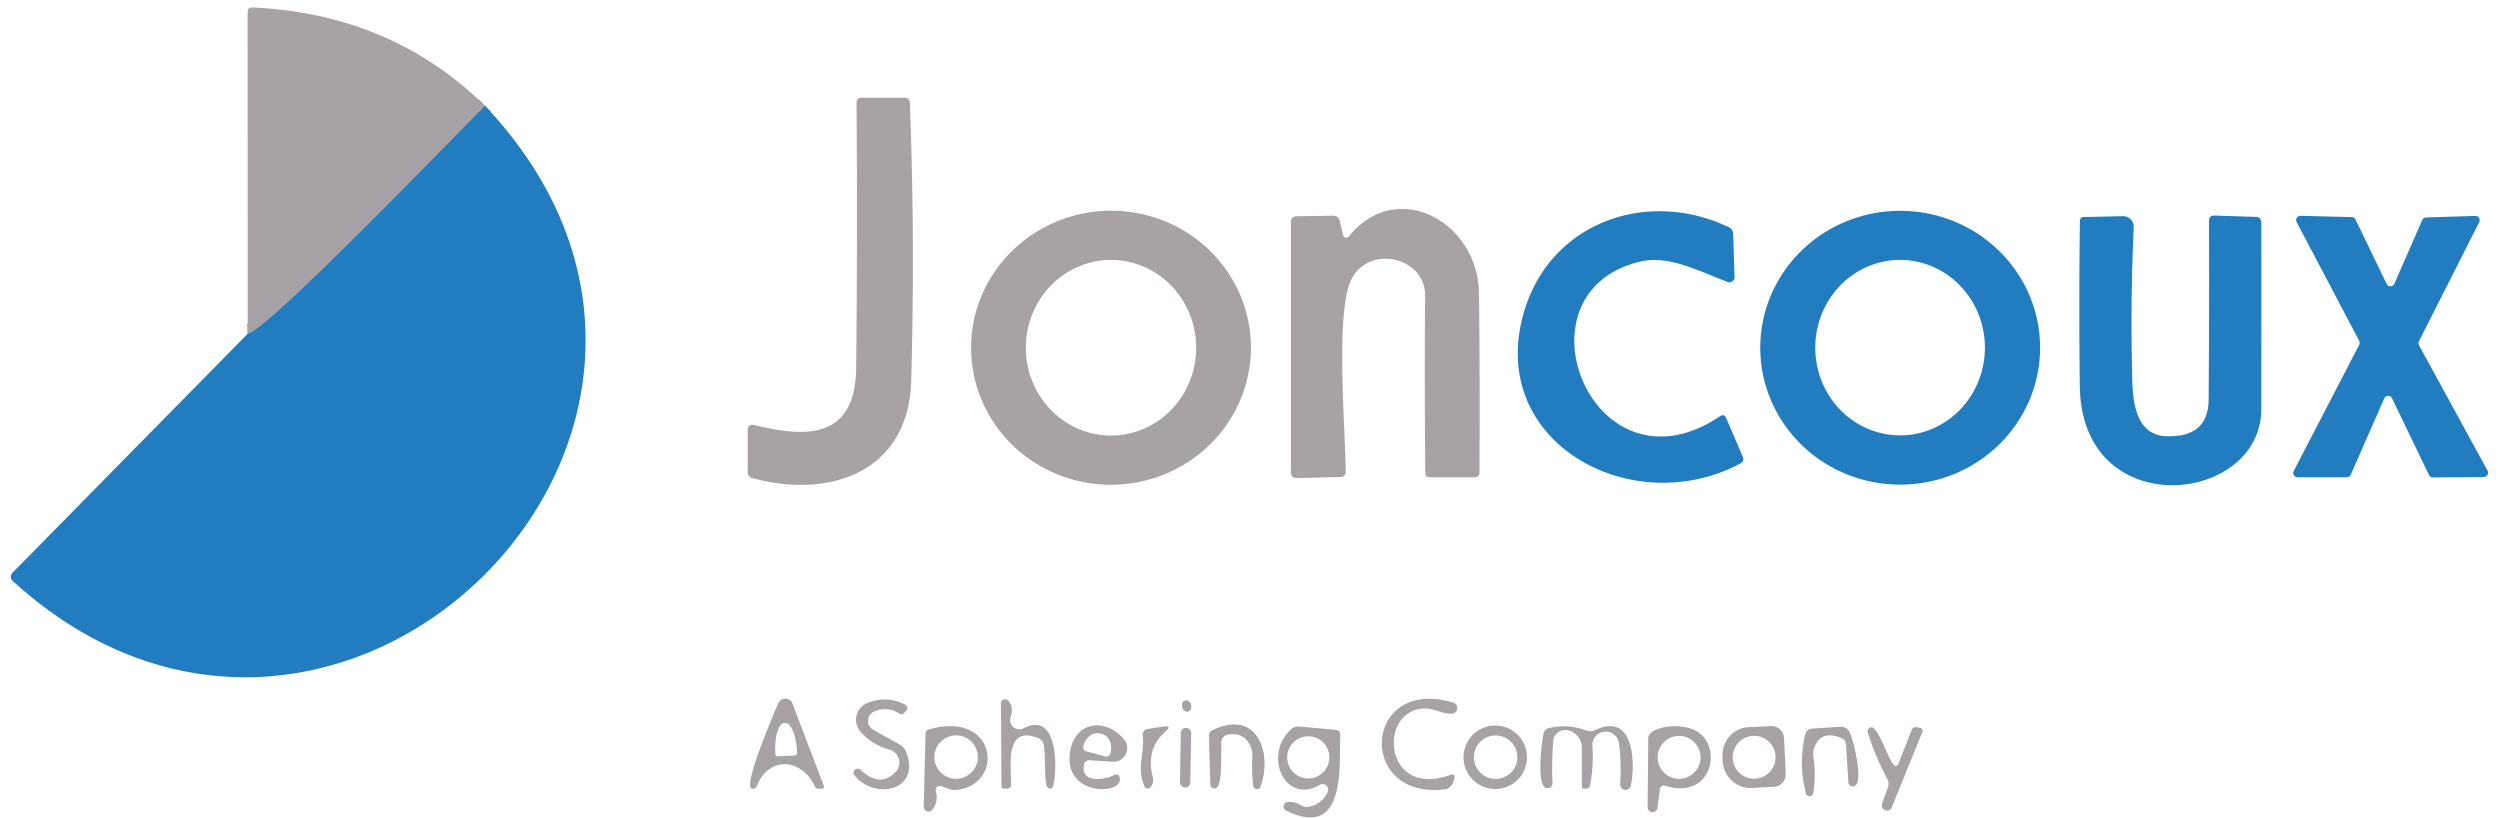
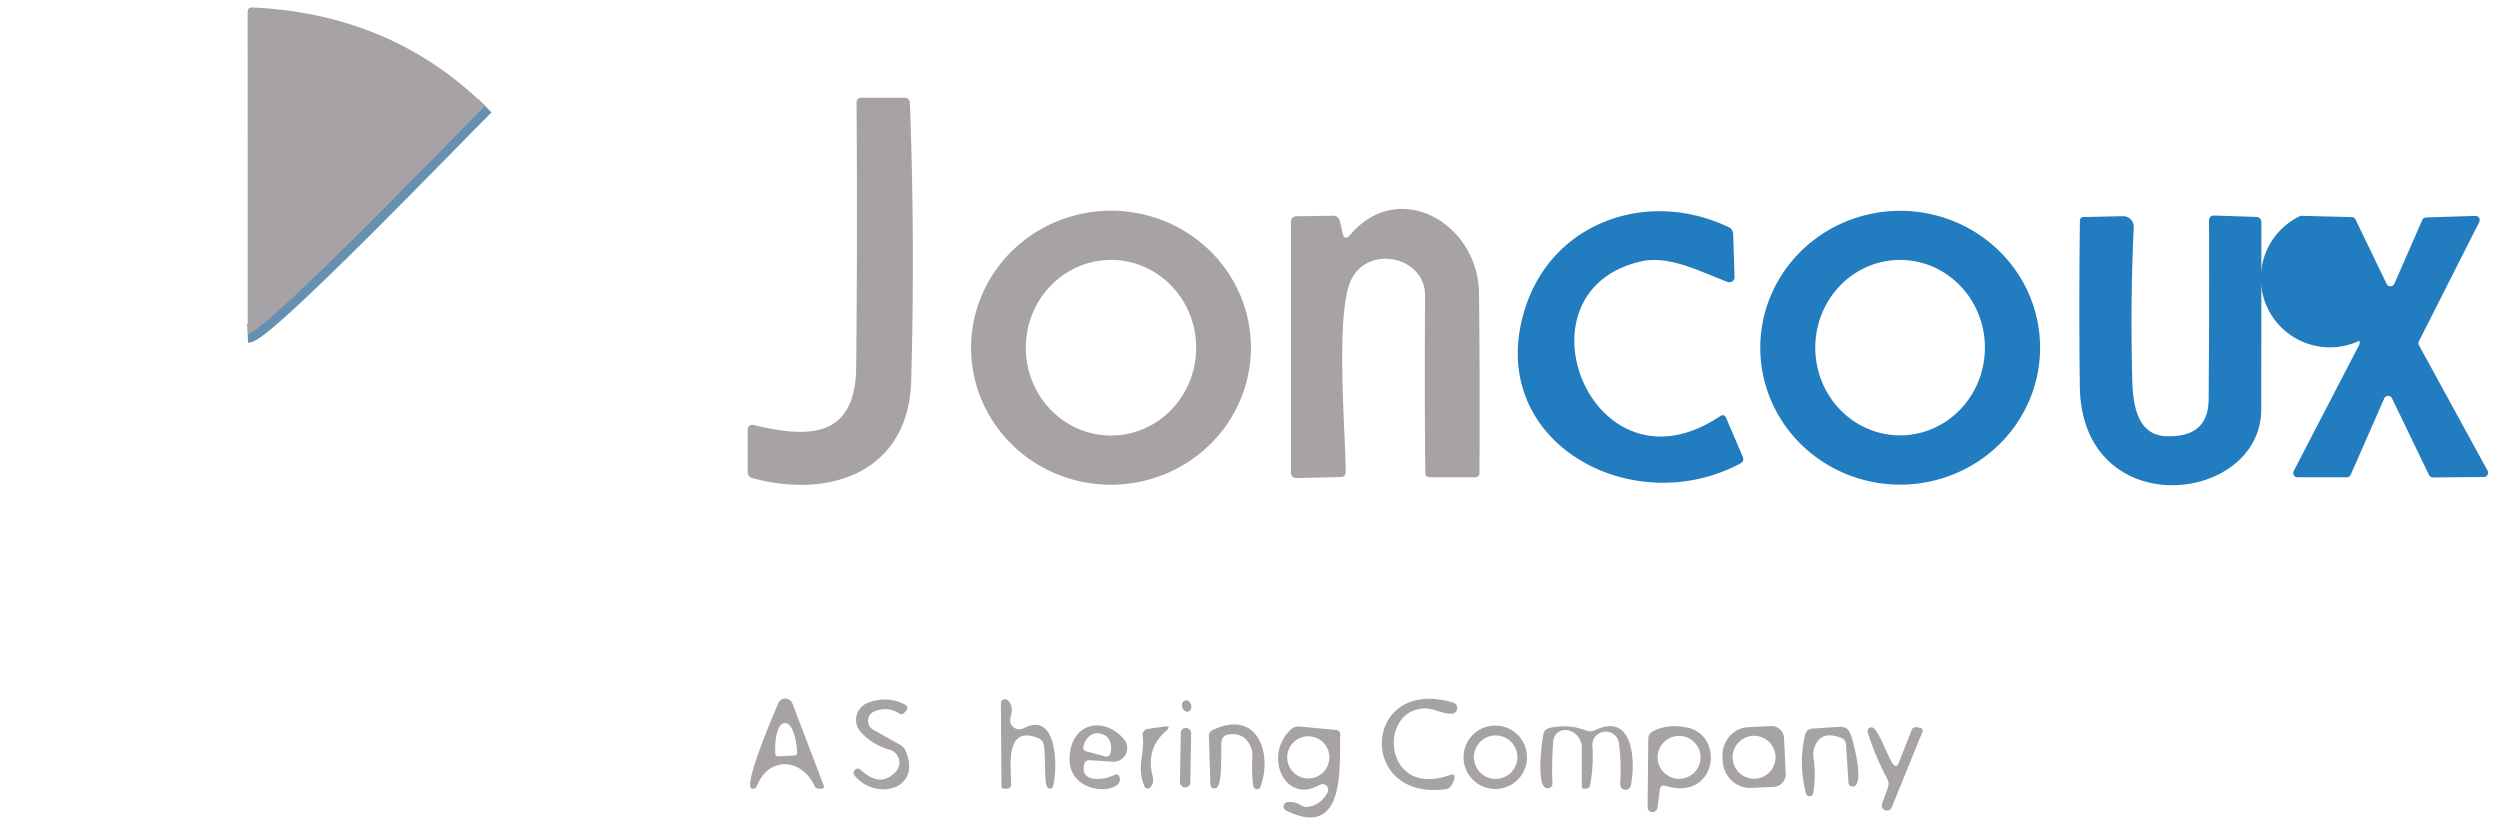
<svg xmlns="http://www.w3.org/2000/svg" version="1.1" viewBox="0.00 0.00 275.00 90.00" width="275.00" height="90.00">
  <path stroke="#6490b2" stroke-width="2.00" fill="none" stroke-linecap="butt" d="   M 53.36 11.65   C 50.24 14.74 29.17 36.65 27.25 36.71" />
  <path fill="#a6a2a5" d="   M 53.36 11.65   C 50.24 14.74 29.17 36.65 27.25 36.71   L 27.24 1.34   Q 27.23 0.80 27.77 0.82   Q 43.05 1.53 53.36 11.65   Z" />
  <path fill="#a6a2a5" d="   M 82.87 46.74   C 88.57 48.12 94.09 48.47 94.18 40.42   Q 94.33 25.95 94.22 11.34   Q 94.22 10.75 94.81 10.75   L 99.47 10.75   Q 100.07 10.75 100.09 11.35   Q 100.66 26.64 100.23 41.91   C 99.94 51.91 91.31 54.92 82.74 52.59   A 0.66 0.66 0.0 0 1 82.25 51.95   L 82.25 47.22   A 0.50 0.50 0.0 0 1 82.87 46.74   Z" />
-   <path fill="#217dbf" d="   M 53.36 11.65   C 86.80 47.07 37.04 96.39 1.39 63.90   A 0.62 0.62 0.0 0 1 1.37 63.01   L 27.25 36.71   C 29.17 36.65 50.24 14.74 53.36 11.65   Z" />
  <path fill="#a6a2a5" d="   M 137.598 37.981   A 15.39 15.07 -1.0 0 1 122.473 53.318   A 15.39 15.07 -1.0 0 1 106.822 38.519   A 15.39 15.07 -1.0 0 1 121.947 23.182   A 15.39 15.07 -1.0 0 1 137.598 37.981   Z   M 122.227 47.91   A 9.66 9.37 89.9 0 0 131.58 38.234   A 9.66 9.37 89.9 0 0 122.193 28.59   A 9.66 9.37 89.9 0 0 112.84 38.266   A 9.66 9.37 89.9 0 0 122.227 47.91   Z" />
  <path fill="#a6a2a5" d="   M 147.74 25.86   A 0.36 0.36 0.0 0 0 148.37 26.01   C 153.69 19.46 162.60 24.46 162.69 32.26   Q 162.80 42.11 162.74 52.00   Q 162.73 52.50 162.23 52.50   L 157.30 52.50   Q 156.78 52.50 156.78 51.98   Q 156.69 42.21 156.76 32.51   C 156.79 28.22 150.44 26.82 148.59 30.87   C 146.89 34.58 147.99 47.29 148.03 51.91   Q 148.03 52.45 147.48 52.47   L 142.68 52.59   Q 142.00 52.60 142.00 51.93   L 142.00 24.37   A 0.58 0.58 0.0 0 1 142.57 23.79   L 146.59 23.73   Q 147.24 23.72 147.39 24.36   L 147.74 25.86   Z" />
  <path fill="#217dbf" d="   M 191.41 51.00   C 179.36 57.40 163.19 48.47 167.74 33.99   C 170.78 24.32 181.35 20.76 190.18 25.00   A 0.84 0.84 0.0 0 1 190.65 25.72   L 190.80 30.46   A 0.57 0.57 0.0 0 1 190.02 31.01   C 187.02 29.88 183.63 28.06 180.54 28.75   C 166.00 32.03 175.18 55.17 189.18 45.80   Q 189.66 45.47 189.89 46.01   L 191.69 50.21   Q 191.92 50.74 191.41 51.00   Z" />
  <path fill="#217dbf" d="   M 224.41 38.223   A 15.39 15.06 -0.1 0 1 209.046 53.31   A 15.39 15.06 -0.1 0 1 193.63 38.277   A 15.39 15.06 -0.1 0 1 208.994 23.19   A 15.39 15.06 -0.1 0 1 224.41 38.223   Z   M 209.01 47.89   A 9.65 9.33 90.0 0 0 218.34 38.24   A 9.65 9.33 90.0 0 0 209.01 28.59   A 9.65 9.33 90.0 0 0 199.68 38.24   A 9.65 9.33 90.0 0 0 209.01 47.89   Z" />
  <path fill="#217dbf" d="   M 234.55 41.75   C 234.61 44.27 234.99 47.85 238.26 47.98   Q 242.92 48.16 242.95 43.94   Q 243.03 34.13 242.99 24.32   Q 242.99 23.68 243.62 23.71   L 248.13 23.86   Q 248.75 23.88 248.75 24.50   Q 248.75 34.79 248.74 45.00   C 248.73 55.54 228.96 57.63 228.78 42.47   Q 228.67 33.39 228.79 24.31   Q 228.79 23.88 229.23 23.87   L 233.52 23.78   A 1.16 1.16 0.0 0 1 234.71 25.00   Q 234.33 33.12 234.55 41.75   Z" />
-   <path fill="#217dbf" d="   M 262.27 43.82   L 258.58 52.22   A 0.47 0.47 0.0 0 1 258.15 52.50   L 252.72 52.50   A 0.47 0.47 0.0 0 1 252.31 51.81   L 259.51 37.93   A 0.47 0.47 0.0 0 0 259.51 37.49   L 252.63 24.43   A 0.47 0.47 0.0 0 1 253.06 23.74   L 258.70 23.88   A 0.47 0.47 0.0 0 1 259.11 24.15   L 262.53 31.23   A 0.47 0.47 0.0 0 0 263.38 31.21   L 266.45 24.20   A 0.47 0.47 0.0 0 1 266.87 23.92   L 272.28 23.75   A 0.47 0.47 0.0 0 1 272.71 24.44   L 266.08 37.54   A 0.47 0.47 0.0 0 0 266.09 37.98   L 273.63 51.77   A 0.47 0.47 0.0 0 1 273.23 52.47   L 267.62 52.52   A 0.47 0.47 0.0 0 1 267.19 52.25   L 263.12 43.81   A 0.47 0.47 0.0 0 0 262.27 43.82   Z" />
+   <path fill="#217dbf" d="   M 262.27 43.82   L 258.58 52.22   A 0.47 0.47 0.0 0 1 258.15 52.50   L 252.72 52.50   A 0.47 0.47 0.0 0 1 252.31 51.81   L 259.51 37.93   A 0.47 0.47 0.0 0 0 259.51 37.49   A 0.47 0.47 0.0 0 1 253.06 23.74   L 258.70 23.88   A 0.47 0.47 0.0 0 1 259.11 24.15   L 262.53 31.23   A 0.47 0.47 0.0 0 0 263.38 31.21   L 266.45 24.20   A 0.47 0.47 0.0 0 1 266.87 23.92   L 272.28 23.75   A 0.47 0.47 0.0 0 1 272.71 24.44   L 266.08 37.54   A 0.47 0.47 0.0 0 0 266.09 37.98   L 273.63 51.77   A 0.47 0.47 0.0 0 1 273.23 52.47   L 267.62 52.52   A 0.47 0.47 0.0 0 1 267.19 52.25   L 263.12 43.81   A 0.47 0.47 0.0 0 0 262.27 43.82   Z" />
  <path fill="#a6a2a5" d="   M 156.75 77.93   C 151.50 78.00 152.17 87.89 159.47 85.26   Q 160.16 85.01 159.96 85.71   Q 159.68 86.72 159.02 86.81   C 149.19 88.13 149.89 74.31 159.86 77.29   A 0.62 0.62 0.0 0 1 159.74 78.50   C 158.74 78.58 157.75 77.92 156.75 77.93   Z" />
  <path fill="#a6a2a5" d="   M 89.64 86.52   C 88.18 83.36 84.55 83.15 83.25 86.47   A 0.45 0.45 0.0 0 1 82.70 86.74   C 81.68 86.44 85.26 78.19 85.61 77.36   A 0.84 0.84 0.0 0 1 87.17 77.39   L 90.62 86.44   A 0.24 0.23 -8.5 0 1 90.38 86.76   Q 90.18 86.75 90.00 86.75   Q 89.74 86.75 89.64 86.52   Z   M 85.56 83.20   L 87.44 83.10   A 0.26 0.26 0.0 0 0 87.69 82.83   L 87.68 82.70   A 3.23 1.14 87.1 0 0 86.38 79.53   L 86.26 79.54   A 3.23 1.14 87.1 0 0 85.28 82.82   L 85.29 82.95   A 0.26 0.26 0.0 0 0 85.56 83.20   Z" />
  <path fill="#a6a2a5" d="   M 98.53 84.90   A 1.48 1.48 0.0 0 0 97.85 82.46   Q 95.94 81.93 94.68 80.52   A 2.00 2.00 0.0 0 1 95.46 77.31   Q 97.62 76.48 99.59 77.53   A 0.42 0.41 -53.4 0 1 99.68 78.19   L 99.42 78.45   Q 99.21 78.67 98.95 78.50   Q 97.64 77.65 96.17 78.26   A 1.12 1.12 0.0 0 0 96.05 80.27   L 99.00 81.92   Q 99.44 82.17 99.63 82.63   C 101.44 86.92 96.26 88.12 93.98 85.28   A 0.46 0.46 0.0 0 1 94.65 84.66   Q 96.81 86.71 98.53 84.90   Z" />
  <path fill="#a6a2a5" d="   M 112.60 80.11   C 116.44 78.10 116.31 84.77 115.85 86.41   Q 115.69 86.99 115.22 86.61   C 114.84 86.29 115.04 82.72 114.79 81.83   A 0.99 0.97 -88.4 0 0 114.20 81.19   C 110.41 79.68 111.26 84.51 111.22 86.35   A 0.41 0.41 0.0 0 1 110.80 86.75   Q 110.62 86.75 110.44 86.75   A 0.27 0.27 0.0 0 1 110.16 86.48   L 110.10 77.36   A 0.45 0.45 0.0 0 1 110.85 77.03   Q 111.55 77.68 111.16 78.89   A 1.02 1.02 0.0 0 0 112.60 80.11   Z" />
  <ellipse fill="#a6a2a5" cx="0.00" cy="0.00" transform="translate(130.53,77.66) rotate(74.8)" rx="0.64" ry="0.51" />
  <path fill="#a6a2a5" d="   M 119.26 84.07   C 118.77 86.18 121.46 85.81 122.53 85.27   Q 123.05 85.00 123.17 85.57   C 123.60 87.51 116.75 87.64 117.75 82.49   C 118.34 79.40 121.54 78.92 123.62 81.29   A 1.51 1.51 0.0 0 1 122.39 83.79   L 119.86 83.62   A 0.58 0.58 0.0 0 0 119.26 84.07   Z   M 119.47 82.64   L 121.60 83.22   A 0.43 0.43 0.0 0 0 122.12 82.91   L 122.15 82.80   A 1.73 1.37 -74.9 0 0 121.28 80.77   L 120.97 80.69   A 1.73 1.37 -74.9 0 0 119.20 82.00   L 119.17 82.12   A 0.43 0.43 0.0 0 0 119.47 82.64   Z" />
  <path fill="#a6a2a5" d="   M 134.37 81.51   C 134.24 82.42 134.59 86.67 133.66 86.72   Q 133.15 86.75 133.14 86.24   L 132.98 80.94   A 0.68 0.66 -13.7 0 1 133.37 80.32   C 138.37 77.92 139.99 82.93 138.65 86.54   A 0.42 0.41 52.0 0 1 137.85 86.44   Q 137.66 84.78 137.76 83.12   A 1.88 1.88 0.0 0 0 137.63 82.29   Q 136.95 80.48 135.05 80.81   A 0.84 0.83 89.6 0 0 134.37 81.51   Z" />
  <path fill="#a6a2a5" d="   M 167.97 83.30   A 3.49 3.49 0.0 0 1 164.48 86.79   A 3.49 3.49 0.0 0 1 160.99 83.30   A 3.49 3.49 0.0 0 1 164.48 79.81   A 3.49 3.49 0.0 0 1 167.97 83.30   Z   M 166.91 83.29   A 2.39 2.39 0.0 0 0 164.52 80.90   A 2.39 2.39 0.0 0 0 162.13 83.29   A 2.39 2.39 0.0 0 0 164.52 85.68   A 2.39 2.39 0.0 0 0 166.91 83.29   Z" />
  <path fill="#a6a2a5" d="   M 175.16 81.99   Q 175.32 84.31 174.89 86.41   A 0.43 0.41 4.1 0 1 174.48 86.75   Q 174.36 86.75 174.23 86.75   Q 174.00 86.75 174.00 86.52   L 174.00 82.25   A 1.73 1.47 51.6 0 0 170.85 81.63   Q 170.67 84.02 170.77 86.10   Q 170.80 86.68 170.21 86.70   C 168.95 86.75 169.57 81.76 169.78 80.74   Q 169.89 80.20 170.43 80.08   Q 172.51 79.60 174.50 80.36   Q 174.98 80.54 175.45 80.32   C 179.87 78.19 179.88 84.24 179.38 86.44   A 0.59 0.59 0.0 0 1 178.22 86.27   Q 178.37 83.99 178.08 81.71   A 1.47 1.47 0.0 0 0 175.16 81.99   Z" />
-   <path fill="#a6a2a5" d="   M 102.17 80.24   C 109.63 78.08 110.56 86.16 105.35 86.88   Q 104.85 86.95 104.38 86.78   L 103.56 86.48   A 0.47 0.47 0.0 0 0 102.94 87.05   Q 103.25 88.21 102.54 89.08   A 0.53 0.52 65.4 0 1 101.61 88.73   L 101.81 80.72   Q 101.82 80.34 102.17 80.24   Z   M 107.56 83.28   A 2.39 2.39 0.0 0 0 105.17 80.89   A 2.39 2.39 0.0 0 0 102.78 83.28   A 2.39 2.39 0.0 0 0 105.17 85.67   A 2.39 2.39 0.0 0 0 107.56 83.28   Z" />
  <path fill="#a6a2a5" d="   M 125.92 86.55   C 124.96 84.46 125.95 82.95 125.69 80.89   A 0.63 0.63 0.0 0 1 126.22 80.19   L 127.95 79.93   Q 129.00 79.77 128.20 80.47   Q 126.01 82.40 126.80 85.43   Q 126.93 85.91 126.71 86.36   Q 126.57 86.66 126.33 86.73   A 0.34 0.33 -20.5 0 1 125.92 86.55   Z" />
  <rect fill="#a6a2a5" x="-0.57" y="-3.27" transform="translate(130.41,83.34) rotate(1.0)" width="1.14" height="6.54" rx="0.54" />
  <path fill="#a6a2a5" d="   M 145.17 86.34   C 141.31 88.55 138.91 83.07 142.01 80.24   Q 142.41 79.87 142.95 79.92   L 146.93 80.29   Q 147.46 80.34 147.43 80.86   C 147.29 84.12 148.14 92.48 141.45 89.15   A 0.49 0.49 0.0 0 1 141.61 88.23   Q 142.42 88.14 143.06 88.56   Q 143.49 88.84 143.99 88.74   Q 145.35 88.48 146.03 87.17   A 0.62 0.62 0.0 0 0 145.17 86.34   Z   M 146.23 83.31   A 2.32 2.32 0.0 0 0 143.91 80.99   A 2.32 2.32 0.0 0 0 141.59 83.31   A 2.32 2.32 0.0 0 0 143.91 85.63   A 2.32 2.32 0.0 0 0 146.23 83.31   Z" />
  <path fill="#a6a2a5" d="   M 182.58 86.87   L 182.32 88.83   A 0.54 0.54 0.0 0 1 181.24 88.75   L 181.31 81.27   Q 181.32 80.72 181.80 80.46   Q 183.40 79.59 185.57 80.03   C 189.80 80.89 188.83 88.15 183.24 86.45   Q 182.66 86.27 182.58 86.87   Z   M 187.06 83.31   A 2.36 2.36 0.0 0 0 184.70 80.95   A 2.36 2.36 0.0 0 0 182.34 83.31   A 2.36 2.36 0.0 0 0 184.70 85.67   A 2.36 2.36 0.0 0 0 187.06 83.31   Z" />
  <path fill="#a6a2a5" d="   M 196.43 85.11   A 1.37 1.37 0.0 0 1 195.13 86.55   L 192.64 86.67   A 3.15 3.00 87.2 0 1 189.49 83.67   L 189.47 83.29   A 3.15 3.00 87.2 0 1 192.32 79.99   L 194.80 79.87   A 1.37 1.37 0.0 0 1 196.24 81.17   L 196.43 85.11   Z   M 195.31 83.30   A 2.36 2.36 0.0 0 0 192.95 80.94   A 2.36 2.36 0.0 0 0 190.59 83.30   A 2.36 2.36 0.0 0 0 192.95 85.66   A 2.36 2.36 0.0 0 0 195.31 83.30   Z" />
  <path fill="#a6a2a5" d="   M 203.48 80.57   C 203.83 81.24 205.25 86.72 203.73 86.50   Q 203.35 86.45 203.33 86.07   L 203.06 81.89   Q 203.03 81.37 202.55 81.18   Q 200.30 80.28 199.60 82.18   Q 199.40 82.72 199.48 83.29   Q 199.78 85.28 199.45 87.27   A 0.41 0.40 42.6 0 1 198.66 87.30   Q 197.81 84.05 198.56 80.85   Q 198.72 80.18 199.39 80.14   L 202.38 79.95   Q 203.13 79.90 203.48 80.57   Z" />
  <path fill="#a6a2a5" d="   M 208.87 83.90   L 210.29 80.28   A 0.46 0.46 0.0 0 1 210.77 79.99   L 211.11 80.04   Q 211.63 80.11 211.43 80.59   L 208.08 88.84   A 0.57 0.57 0.0 0 1 207.02 88.43   L 207.67 86.63   Q 207.84 86.14 207.60 85.68   Q 206.28 83.22 205.45 80.55   A 0.43 0.42 -4.9 0 1 205.91 80.01   C 206.59 80.10 207.65 83.22 208.18 83.98   Q 208.61 84.58 208.87 83.90   Z" />
</svg>